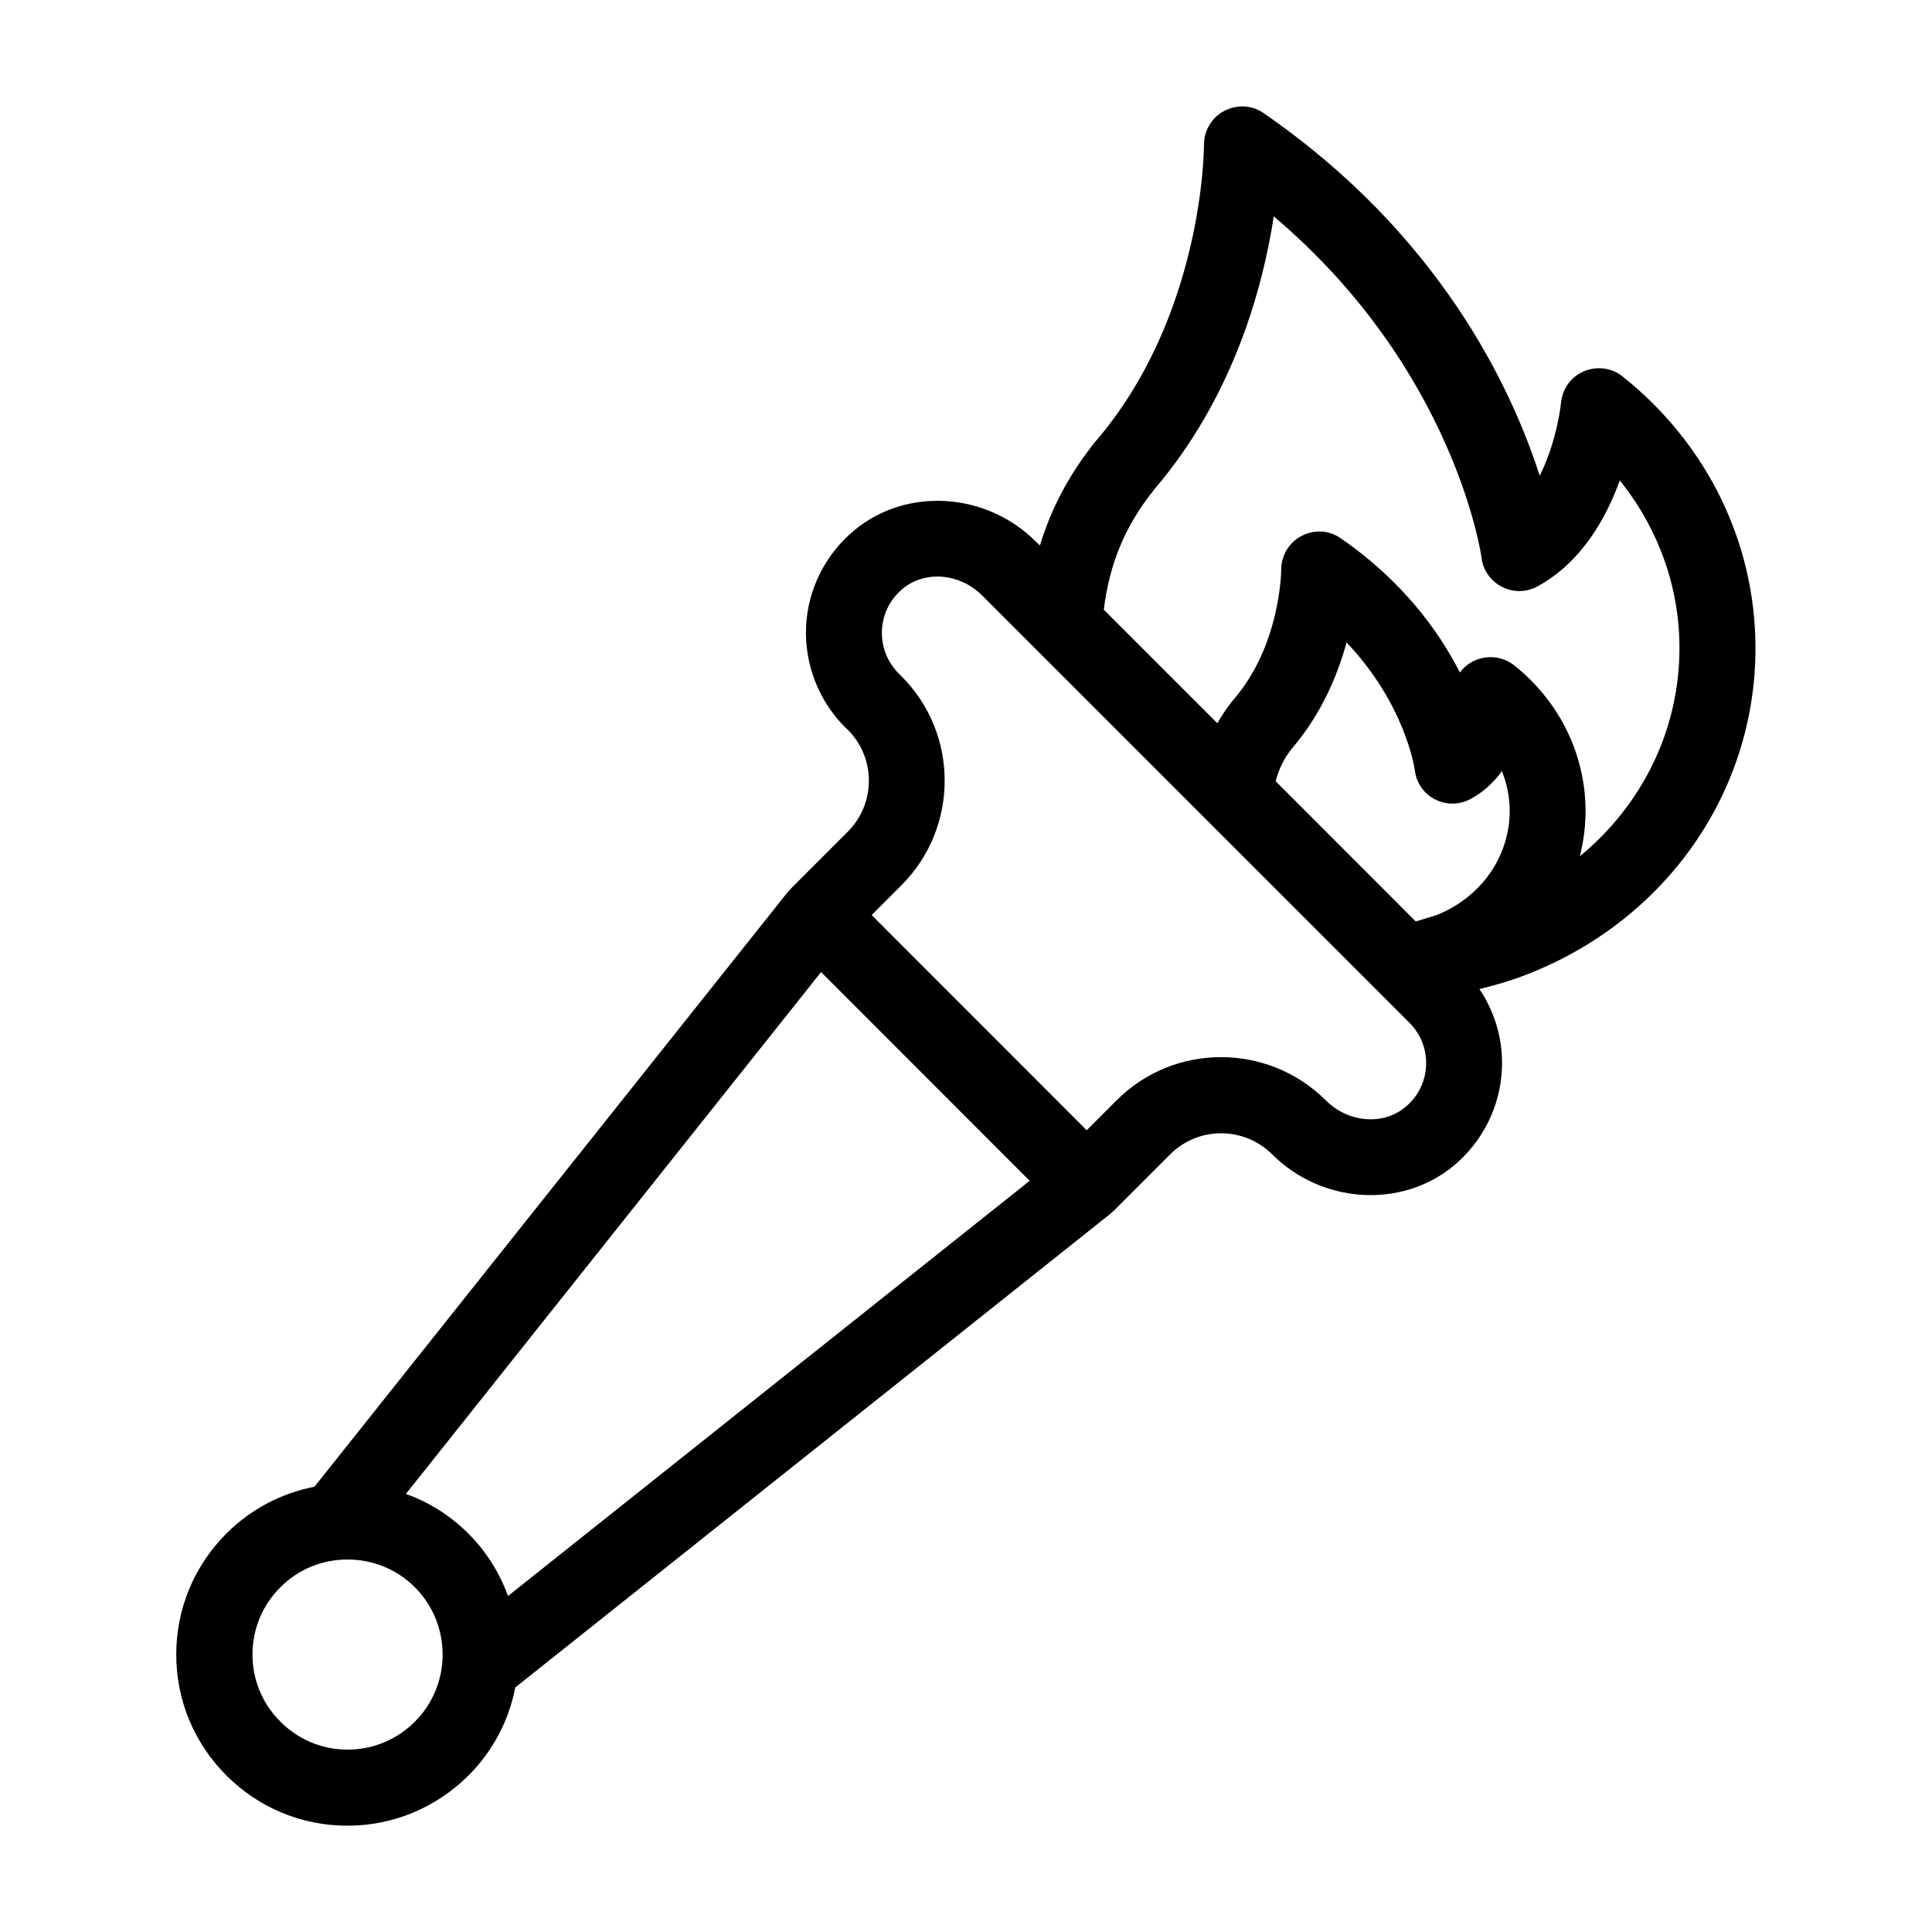
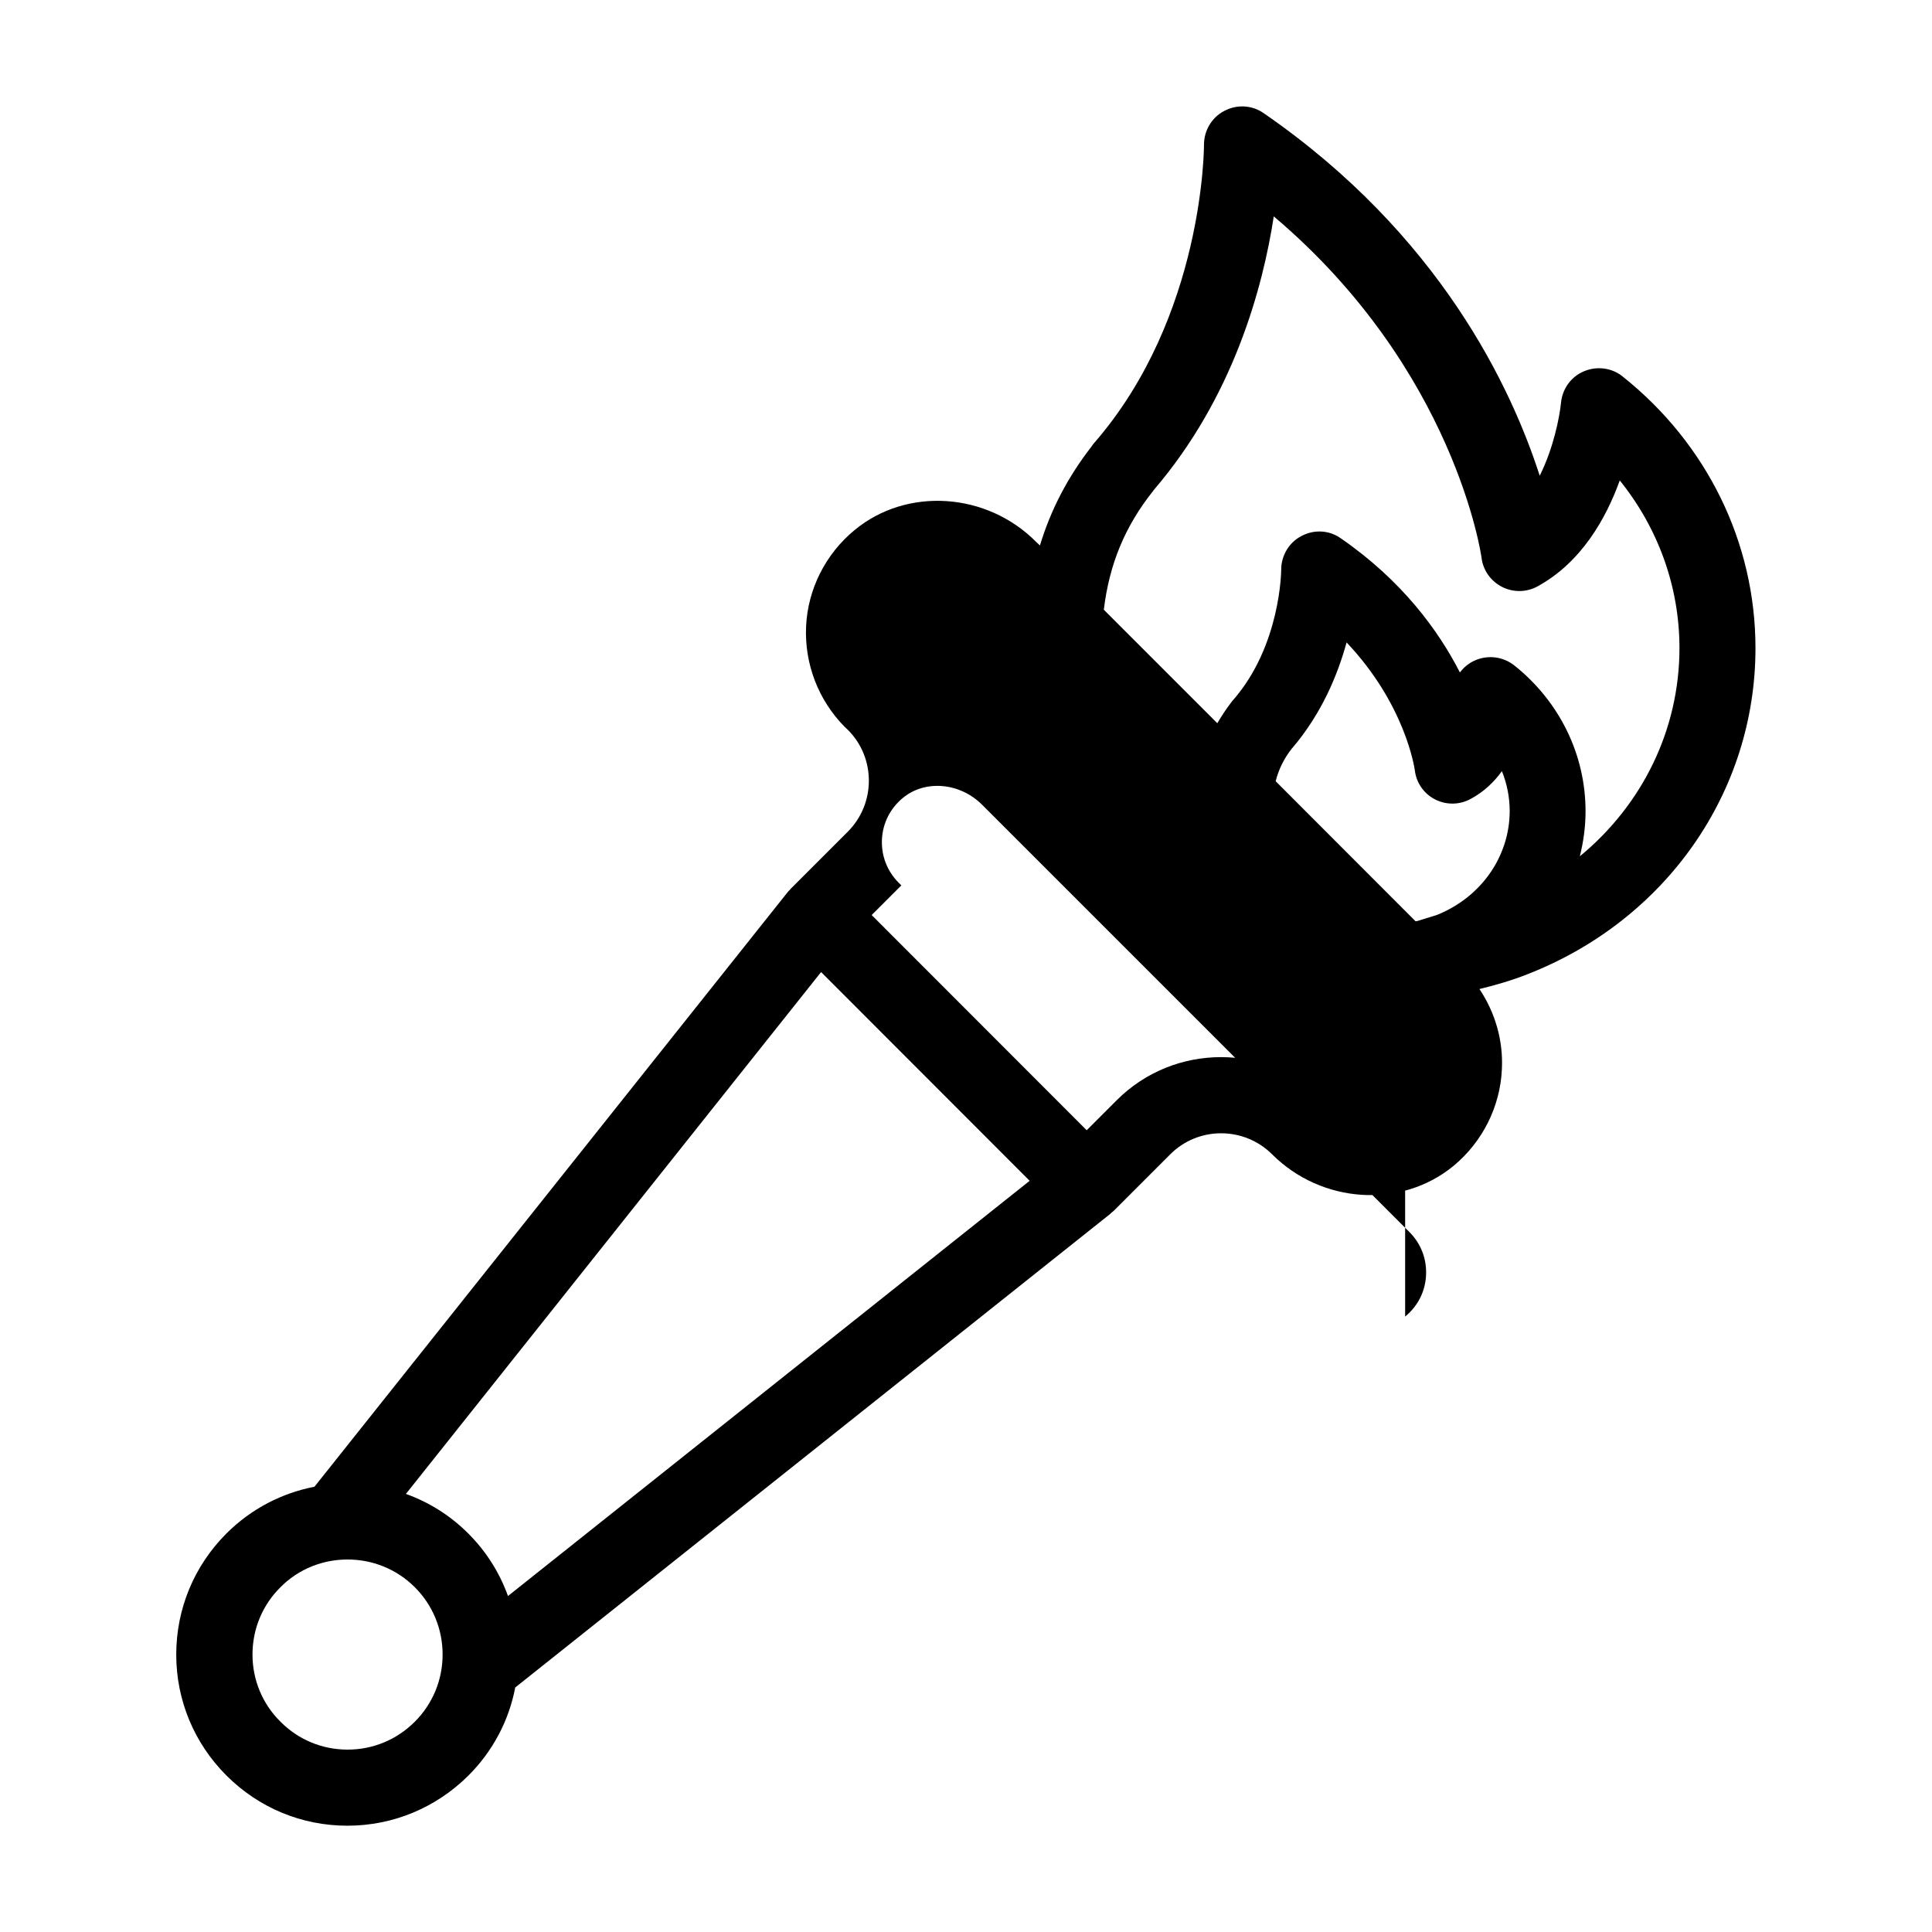
<svg xmlns="http://www.w3.org/2000/svg" fill="#000000" width="800px" height="800px" version="1.1" viewBox="144 144 512 512">
-   <path d="m573.96 243.72c-2.871-2.266-6.801-2.769-10.227-1.309-3.375 1.41-5.691 4.637-6.047 8.312-0.402 3.93-2.016 12.09-5.644 19.348-7.559-23.477-26.551-63.934-73.152-96.078-3.074-2.168-7.106-2.367-10.43-0.605-3.324 1.715-5.391 5.188-5.391 8.969 0 0.453 0 45.492-29.02 78.945-0.301 0.352-0.555 0.656-0.805 1.059-6.297 8.113-10.781 16.727-13.652 26.199l-1.059-1.008c-13.098-13.148-34.258-14.508-48.062-3.074-7.707 6.348-12.395 15.668-12.848 25.543-0.453 9.926 3.273 19.598 10.277 26.652l0.805 0.754c7.406 7.406 7.406 19.496 0 26.953l-15.012 15.012c-0.152 0.152-0.25 0.301-0.402 0.453-0.102 0.152-0.25 0.25-0.402 0.402l-125.55 157.75c-8.566 1.664-16.727 5.793-23.328 12.395-8.566 8.566-13.301 19.949-13.301 32.094 0 12.09 4.734 23.477 13.301 32.043 8.566 8.566 19.949 13.301 32.043 13.301 12.09 0 23.477-4.734 32.094-13.301 6.449-6.449 10.73-14.559 12.395-23.328l157.74-125.55c0.102-0.102 0.203-0.25 0.352-0.352 0.152-0.152 0.352-0.25 0.504-0.402l15.012-15.012c7.406-7.406 19.496-7.406 26.953 0 13.148 13.148 34.258 14.508 48.113 3.074 7.656-6.348 12.344-15.668 12.797-25.543 0.402-7.609-1.762-15.062-5.945-21.312 4.383-1.059 8.664-2.316 12.746-3.93 36.727-14.359 60.406-48.266 60.406-86.402 0.004-27.965-12.844-54.215-35.262-72.047zm-320.02 356.54c-4.785 4.785-11.082 7.406-17.836 7.406-6.699 0-13.047-2.621-17.785-7.406-4.785-4.734-7.406-11.082-7.406-17.785 0-6.75 2.621-13.098 7.406-17.836 4.887-4.938 11.336-7.356 17.785-7.356s12.898 2.418 17.836 7.356c4.734 4.734 7.356 11.082 7.356 17.836 0 6.703-2.621 13.051-7.356 17.785zm24.684-33.301c-2.215-6.144-5.742-11.789-10.531-16.574-4.836-4.836-10.48-8.312-16.523-10.48l110.03-138.3 55.27 55.32zm237.75-129.53c-5.894 4.887-15.113 4.082-21.008-1.812-15.316-15.266-40.203-15.316-55.469 0l-7.91 7.91-56.984-57.031 7.859-7.859c15.316-15.316 15.316-40.203 0-55.469l-0.754-0.754c-3.023-3.074-4.586-7.106-4.383-11.438 0.203-4.281 2.168-8.211 5.543-10.984 5.894-4.887 15.113-4.082 21.008 1.812l113.21 113.21c3.074 3.074 4.637 7.106 4.434 11.438-0.203 4.281-2.117 8.16-5.543 10.98zm8.363-50.934-5.238 1.613c-0.102 0-0.25 0-0.352 0.051l-37.082-37.129c0.805-3.176 2.215-6.047 4.332-8.715l0.102-0.102c7.758-9.117 11.992-19.348 14.359-27.961 15.469 16.324 17.984 33.102 18.086 33.906 0.402 3.324 2.418 6.195 5.391 7.707 2.973 1.512 6.5 1.461 9.422-0.152 3.477-1.863 6.195-4.484 8.262-7.356 1.359 3.375 2.066 6.953 2.066 10.629-0.051 12.043-7.609 22.824-19.348 27.508zm37.938-15.566c0.957-3.828 1.512-7.859 1.512-11.941 0-15.012-6.902-29.121-18.941-38.691-2.922-2.266-6.801-2.769-10.176-1.359-1.715 0.707-3.125 1.863-4.18 3.273-5.691-11.133-15.367-24.383-31.59-35.57-3.074-2.168-7.055-2.367-10.379-0.605-3.324 1.715-5.391 5.188-5.391 8.969 0 0.152-0.102 19.949-12.645 34.41-0.25 0.25-0.453 0.504-0.656 0.805-1.359 1.762-2.519 3.578-3.629 5.441l-30.078-30.078c1.461-12.09 5.594-22.066 13-31.387 0.102-0.102 0.152-0.25 0.25-0.352 21.16-24.688 28.918-53.758 31.789-72.5 48.012 40.605 55.016 89.98 55.066 90.484 0.402 3.324 2.469 6.195 5.441 7.707 2.973 1.512 6.5 1.461 9.422-0.152 11.586-6.348 18.137-17.984 21.766-28.062 10.176 12.645 15.82 28.164 15.82 44.438-0.004 21.668-9.879 41.566-26.402 55.172z" />
+   <path d="m573.96 243.72c-2.871-2.266-6.801-2.769-10.227-1.309-3.375 1.41-5.691 4.637-6.047 8.312-0.402 3.93-2.016 12.09-5.644 19.348-7.559-23.477-26.551-63.934-73.152-96.078-3.074-2.168-7.106-2.367-10.43-0.605-3.324 1.715-5.391 5.188-5.391 8.969 0 0.453 0 45.492-29.02 78.945-0.301 0.352-0.555 0.656-0.805 1.059-6.297 8.113-10.781 16.727-13.652 26.199l-1.059-1.008c-13.098-13.148-34.258-14.508-48.062-3.074-7.707 6.348-12.395 15.668-12.848 25.543-0.453 9.926 3.273 19.598 10.277 26.652l0.805 0.754c7.406 7.406 7.406 19.496 0 26.953l-15.012 15.012c-0.152 0.152-0.25 0.301-0.402 0.453-0.102 0.152-0.25 0.25-0.402 0.402l-125.55 157.75c-8.566 1.664-16.727 5.793-23.328 12.395-8.566 8.566-13.301 19.949-13.301 32.094 0 12.09 4.734 23.477 13.301 32.043 8.566 8.566 19.949 13.301 32.043 13.301 12.09 0 23.477-4.734 32.094-13.301 6.449-6.449 10.73-14.559 12.395-23.328l157.74-125.55c0.102-0.102 0.203-0.25 0.352-0.352 0.152-0.152 0.352-0.25 0.504-0.402l15.012-15.012c7.406-7.406 19.496-7.406 26.953 0 13.148 13.148 34.258 14.508 48.113 3.074 7.656-6.348 12.344-15.668 12.797-25.543 0.402-7.609-1.762-15.062-5.945-21.312 4.383-1.059 8.664-2.316 12.746-3.93 36.727-14.359 60.406-48.266 60.406-86.402 0.004-27.965-12.844-54.215-35.262-72.047zm-320.02 356.54c-4.785 4.785-11.082 7.406-17.836 7.406-6.699 0-13.047-2.621-17.785-7.406-4.785-4.734-7.406-11.082-7.406-17.785 0-6.75 2.621-13.098 7.406-17.836 4.887-4.938 11.336-7.356 17.785-7.356s12.898 2.418 17.836 7.356c4.734 4.734 7.356 11.082 7.356 17.836 0 6.703-2.621 13.051-7.356 17.785zm24.684-33.301c-2.215-6.144-5.742-11.789-10.531-16.574-4.836-4.836-10.48-8.312-16.523-10.48l110.03-138.3 55.27 55.32zm237.75-129.53c-5.894 4.887-15.113 4.082-21.008-1.812-15.316-15.266-40.203-15.316-55.469 0l-7.91 7.91-56.984-57.031 7.859-7.859l-0.754-0.754c-3.023-3.074-4.586-7.106-4.383-11.438 0.203-4.281 2.168-8.211 5.543-10.984 5.894-4.887 15.113-4.082 21.008 1.812l113.21 113.21c3.074 3.074 4.637 7.106 4.434 11.438-0.203 4.281-2.117 8.16-5.543 10.98zm8.363-50.934-5.238 1.613c-0.102 0-0.25 0-0.352 0.051l-37.082-37.129c0.805-3.176 2.215-6.047 4.332-8.715l0.102-0.102c7.758-9.117 11.992-19.348 14.359-27.961 15.469 16.324 17.984 33.102 18.086 33.906 0.402 3.324 2.418 6.195 5.391 7.707 2.973 1.512 6.5 1.461 9.422-0.152 3.477-1.863 6.195-4.484 8.262-7.356 1.359 3.375 2.066 6.953 2.066 10.629-0.051 12.043-7.609 22.824-19.348 27.508zm37.938-15.566c0.957-3.828 1.512-7.859 1.512-11.941 0-15.012-6.902-29.121-18.941-38.691-2.922-2.266-6.801-2.769-10.176-1.359-1.715 0.707-3.125 1.863-4.18 3.273-5.691-11.133-15.367-24.383-31.59-35.57-3.074-2.168-7.055-2.367-10.379-0.605-3.324 1.715-5.391 5.188-5.391 8.969 0 0.152-0.102 19.949-12.645 34.41-0.25 0.25-0.453 0.504-0.656 0.805-1.359 1.762-2.519 3.578-3.629 5.441l-30.078-30.078c1.461-12.09 5.594-22.066 13-31.387 0.102-0.102 0.152-0.25 0.25-0.352 21.16-24.688 28.918-53.758 31.789-72.5 48.012 40.605 55.016 89.98 55.066 90.484 0.402 3.324 2.469 6.195 5.441 7.707 2.973 1.512 6.5 1.461 9.422-0.152 11.586-6.348 18.137-17.984 21.766-28.062 10.176 12.645 15.82 28.164 15.82 44.438-0.004 21.668-9.879 41.566-26.402 55.172z" />
</svg>